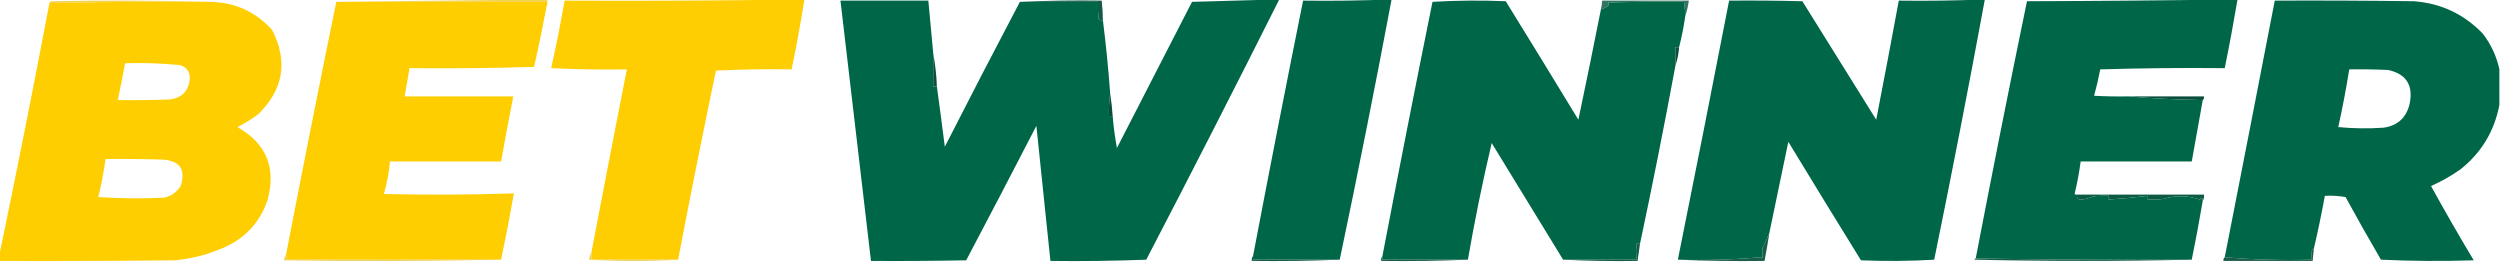
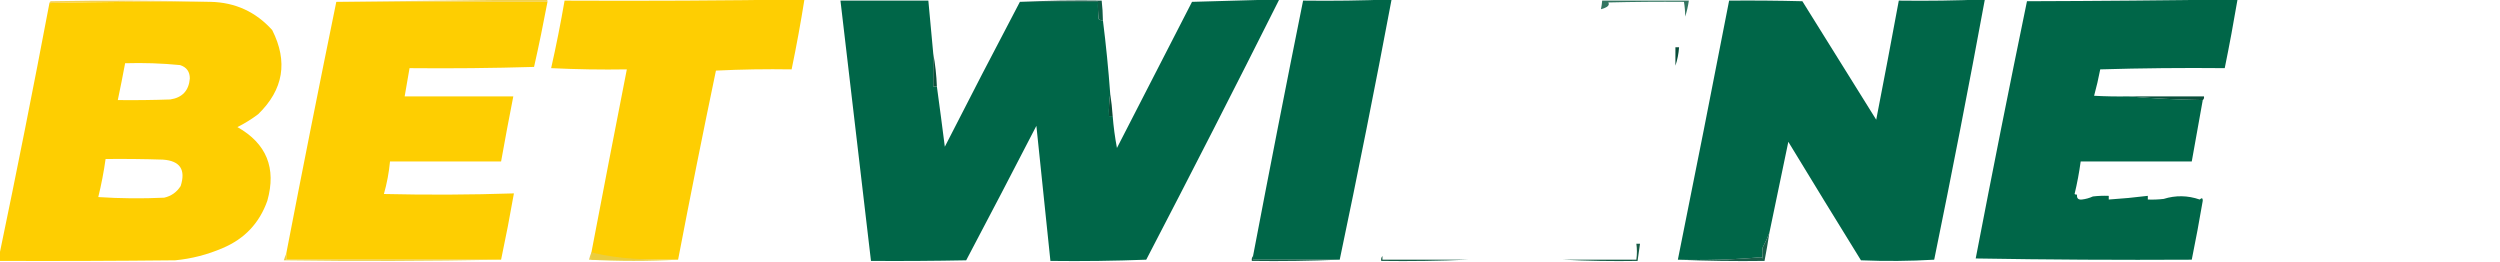
<svg xmlns="http://www.w3.org/2000/svg" width="1214" height="127" viewBox="0 0 1214 127" fill="none">
  <g clip-path="url(#clip0_40007172_1794)">
    <path opacity="0.843" fill-rule="evenodd" clip-rule="evenodd" d="M102.254 0.893C76.147 0.7 50.065 0.899 24.008 1.489C24.073 1.121 24.271 0.823 24.601 0.595C50.585 0.099 76.469 0.198 102.254 0.893Z" fill="#F4C831" />
    <path opacity="0.843" fill-rule="evenodd" clip-rule="evenodd" d="M265.858 0.896C231.675 0.896 197.492 0.896 163.309 0.896C197.335 0.497 231.419 0.1 265.562 -0.297C265.837 0.057 265.936 0.455 265.858 0.896Z" fill="#F1CA2E" />
    <path opacity="0.843" fill-rule="evenodd" clip-rule="evenodd" d="M818.323 8.048C818.323 5.643 818.122 3.258 817.73 0.893C805.478 0.794 793.225 0.893 780.979 1.191C781.476 1.932 781.275 2.628 780.386 3.278C779.449 3.848 778.465 4.246 777.422 4.471C777.712 3.096 777.914 1.705 778.015 0.297C792.046 0.297 806.071 0.297 820.102 0.297C819.722 3.001 819.129 5.584 818.323 8.048Z" fill="#0E5C43" />
    <path opacity="0.998" fill-rule="evenodd" clip-rule="evenodd" d="M453.176 25.938C453.176 31.304 453.176 36.67 453.176 42.036C453.769 42.036 454.361 42.036 454.954 42.036C456.284 51.745 457.569 61.484 458.807 71.252C470.807 47.707 482.959 24.255 495.263 0.896C507.908 0.896 520.555 0.896 533.2 0.896C533.102 3.685 533.201 6.468 533.497 9.243C534.096 9.742 534.788 9.941 535.571 9.839C537.062 21.648 538.247 33.573 539.128 45.614C538.587 49.156 538.389 52.734 538.535 56.346C539.128 56.346 539.721 56.346 540.313 56.346C540.733 61.569 541.425 66.737 542.388 71.849C554.54 48.197 566.692 24.547 578.844 0.896C593.011 0.496 607.137 0.098 621.227 -0.297C600.059 41.881 578.524 84.016 556.615 126.107C541.148 126.697 525.637 126.9 510.082 126.703C507.832 104.839 505.56 82.979 503.265 61.116C492.022 82.901 480.661 104.666 469.181 126.405C453.77 126.703 438.358 126.804 422.944 126.703C418.005 84.568 413.065 42.434 408.125 0.299C422.352 0.299 436.578 0.299 450.805 0.299C451.595 8.845 452.386 17.391 453.176 25.938Z" fill="#006648" />
    <path opacity="0.998" fill-rule="evenodd" clip-rule="evenodd" d="M650.567 126.107C636.536 126.107 622.511 126.107 608.48 126.107C608.48 125.511 608.48 124.914 608.48 124.318C616.364 82.937 624.462 41.598 632.784 0.299C647.153 0.495 661.48 0.296 675.76 -0.297C667.805 41.963 659.406 84.098 650.567 126.107Z" fill="#006648" />
-     <path opacity="0.998" fill-rule="evenodd" clip-rule="evenodd" d="M777.423 4.471C778.466 4.246 779.45 3.849 780.387 3.279C781.276 2.629 781.477 1.933 780.979 1.192C793.226 0.894 805.479 0.794 817.731 0.894C818.123 3.258 818.324 5.643 818.324 8.049C817.601 13.142 816.611 18.111 815.36 22.955C814.768 22.955 814.175 22.955 813.582 22.955C813.582 25.936 813.582 28.917 813.582 31.898C808.217 60.863 802.485 89.68 796.392 118.354C795.799 118.354 795.206 118.354 794.613 118.354C794.969 120.882 794.969 123.469 794.613 126.105C782.758 126.105 770.902 126.105 759.047 126.105C747.488 107.222 735.929 88.339 724.37 69.462C719.953 88.184 716.1 107.067 712.811 126.105C698.981 126.105 685.146 126.105 671.316 126.105C671.316 125.509 671.316 124.912 671.316 124.316C679.188 83.131 687.292 41.99 695.62 0.894C707.47 0.198 719.325 0.099 731.187 0.595C743.018 19.725 754.773 38.904 766.457 58.133C770.233 40.246 773.884 22.358 777.423 4.471Z" fill="#006648" />
    <path opacity="0.998" fill-rule="evenodd" clip-rule="evenodd" d="M859.224 112.99C858.317 115.41 857.232 117.795 855.963 120.144C855.691 121.975 855.691 123.764 855.963 125.511C855.72 125.236 855.424 125.04 855.074 124.914C841.737 126.095 828.299 126.488 814.766 126.107C823.213 84.217 831.511 42.281 839.662 0.299C851.518 0.2 863.373 0.299 875.229 0.597C887.185 19.777 899.135 38.956 911.091 58.135C914.844 38.866 918.501 19.587 922.058 0.299C936.029 0.494 949.959 0.296 963.848 -0.297C956.071 41.891 947.873 84.026 939.248 126.107C927.399 126.804 915.543 126.9 903.682 126.405C891.85 107.277 880.095 88.096 868.412 68.867C865.305 83.588 862.247 98.292 859.224 112.99Z" fill="#006648" />
    <path opacity="0.997" fill-rule="evenodd" clip-rule="evenodd" d="M1033.5 46.806C1045.44 47.798 1057.49 48.394 1069.66 48.595C1067.88 58.535 1066.1 68.472 1064.32 78.407C1046.34 78.407 1028.36 78.407 1010.38 78.407C1009.66 83.737 1008.67 89.003 1007.42 94.208C1007.77 94.482 1008.16 94.584 1008.6 94.506C1008.4 96.289 1009.19 97.082 1010.97 96.891C1012.83 96.67 1014.61 96.175 1016.31 95.4C1018.87 95.102 1021.44 95.001 1024.01 95.102C1024.01 95.698 1024.01 96.295 1024.01 96.891C1030.38 96.48 1036.7 95.883 1042.98 95.102C1042.98 95.698 1042.98 96.295 1042.98 96.891C1045.56 96.992 1048.13 96.891 1050.69 96.593C1056.5 94.774 1062.34 94.876 1068.18 96.891C1069.2 95.937 1069.69 96.14 1069.66 97.487C1068.03 107.057 1066.26 116.597 1064.32 126.107C1029.25 126.304 994.275 126.107 959.402 125.511C967.417 83.799 975.715 42.16 984.299 0.597C1018.42 0.497 1052.51 0.199 1086.55 -0.297C1084.67 10.835 1082.6 21.965 1080.33 33.093C1060.17 32.894 1040.01 33.093 1019.87 33.689C1019.04 38.013 1018.05 42.286 1016.9 46.508C1022.43 46.806 1027.96 46.905 1033.5 46.806Z" fill="#006648" />
-     <path opacity="0.998" fill-rule="evenodd" clip-rule="evenodd" d="M1213.7 33.689C1213.7 39.453 1213.7 45.216 1213.7 50.98C1211.24 63.775 1204.92 74.21 1194.73 82.283C1190.28 85.419 1185.53 88.102 1180.51 90.332C1187.21 102.519 1194.12 114.545 1201.25 126.405C1186.23 126.9 1171.22 126.804 1156.2 126.107C1150.32 116.048 1144.58 105.912 1139.01 95.698C1135.68 95.102 1132.32 94.905 1128.94 95.102C1127.37 103.771 1125.59 112.315 1123.6 120.74C1123.23 120.806 1122.94 121.003 1122.71 121.337C1122.42 122.917 1122.32 124.503 1122.42 126.107C1108.18 126.5 1094.15 126.101 1080.33 124.914C1088.49 83.391 1096.59 41.852 1104.63 0.299C1127.16 0.199 1149.68 0.299 1172.21 0.597C1185.42 1.626 1196.58 6.893 1205.7 16.398C1209.67 21.602 1212.34 27.366 1213.7 33.689ZM1140.79 33.689C1147.12 33.589 1153.44 33.689 1159.76 33.987C1168.5 35.952 1171.96 41.417 1170.13 50.384C1168.52 57.176 1164.27 61.052 1157.39 62.01C1150.07 62.507 1142.76 62.407 1135.46 61.712C1137.52 52.425 1139.3 43.084 1140.79 33.689Z" fill="#006648" />
    <path opacity="0.999" fill-rule="evenodd" clip-rule="evenodd" d="M102.253 0.895C114.228 1.163 124.207 5.734 132.188 14.609C139.933 29.917 137.66 43.532 125.371 55.452C122.205 57.84 118.846 59.926 115.294 61.712C129.44 69.712 134.281 81.637 129.817 97.487C125.991 108.315 118.779 115.97 108.181 120.442C100.785 123.644 93.079 125.63 85.062 126.405C56.61 126.703 28.157 126.804 -0.297 126.703C-0.297 125.707 -0.297 124.717 -0.297 123.722C8.171 83.12 16.273 42.377 24.007 1.491C50.064 0.902 76.146 0.703 102.253 0.895ZM60.759 30.707C69.693 30.439 78.585 30.737 87.434 31.602C90.618 32.618 92.199 34.804 92.176 38.16C91.677 44.029 88.515 47.408 82.691 48.297C74.198 48.595 65.701 48.694 57.202 48.595C58.464 42.647 59.649 36.685 60.759 30.707ZM51.274 77.215C60.563 77.115 69.85 77.215 79.135 77.513C87.421 78.097 90.287 82.371 87.73 90.332C85.839 93.319 83.172 95.209 79.728 95.996C69.052 96.491 58.382 96.396 47.718 95.698C49.222 89.599 50.408 83.439 51.274 77.215Z" fill="#FECE01" />
    <path fill-rule="evenodd" clip-rule="evenodd" d="M329.285 126.107C315.256 126.107 301.227 126.107 287.198 126.107C287.198 124.914 287.198 123.722 287.198 122.529C292.852 92.902 298.582 63.289 304.389 33.689C292.132 33.888 279.881 33.689 267.637 33.093C270.093 22.217 272.267 11.285 274.157 0.299C313.026 0.497 351.853 0.298 390.637 -0.297C388.836 11.052 386.761 22.381 384.413 33.689C372.156 33.49 359.905 33.689 347.661 34.285C341.281 64.843 335.155 95.448 329.285 126.107Z" fill="#FECE02" />
    <path opacity="0.999" fill-rule="evenodd" clip-rule="evenodd" d="M163.308 0.895C197.491 0.895 231.674 0.895 265.857 0.895C263.875 11.466 261.701 22 259.337 32.495C239.187 33.092 219.032 33.29 198.874 33.092C198.084 37.663 197.293 42.234 196.503 46.805C214.089 46.805 231.674 46.805 249.26 46.805C247.19 57.32 245.214 67.854 243.332 78.406C225.351 78.406 207.37 78.406 189.39 78.406C188.879 83.779 187.891 89.043 186.426 94.207C207.511 94.702 228.555 94.6 249.556 93.909C247.681 104.635 245.606 115.367 243.332 126.106C208.556 126.106 173.78 126.106 139.004 126.106C139.004 125.11 139.004 124.12 139.004 123.125C146.891 82.265 154.993 41.521 163.308 0.895Z" fill="#FECE01" />
    <path fill-rule="evenodd" clip-rule="evenodd" d="M495.262 0.893C508.398 0.298 521.637 0.099 534.978 0.296C535.332 3.464 535.529 6.644 535.57 9.836C534.787 9.938 534.095 9.739 533.496 9.24C533.2 6.464 533.101 3.682 533.199 0.893C520.554 0.893 507.907 0.893 495.262 0.893Z" fill="#0E5C45" />
    <path fill-rule="evenodd" clip-rule="evenodd" d="M815.36 22.957C815.135 26.084 814.542 29.065 813.582 31.901C813.582 28.919 813.582 25.938 813.582 22.957C814.175 22.957 814.768 22.957 815.36 22.957Z" fill="#074D39" />
    <path fill-rule="evenodd" clip-rule="evenodd" d="M453.176 25.938C454.154 31.177 454.747 36.543 454.954 42.036C454.361 42.036 453.769 42.036 453.176 42.036C453.176 36.67 453.176 31.304 453.176 25.938Z" fill="#0B4E3A" />
    <path fill-rule="evenodd" clip-rule="evenodd" d="M1033.5 46.805C1045.75 46.805 1058 46.805 1070.25 46.805C1070.39 47.574 1070.19 48.171 1069.66 48.593C1057.5 48.392 1045.44 47.796 1033.5 46.805Z" fill="#0A4F3B" />
    <path fill-rule="evenodd" clip-rule="evenodd" d="M539.128 45.613C539.67 49.09 540.065 52.667 540.313 56.346C539.72 56.346 539.128 56.346 538.535 56.346C538.389 52.733 538.586 49.156 539.128 45.613Z" fill="#0A4D38" />
-     <path fill-rule="evenodd" clip-rule="evenodd" d="M1008.6 94.504C1029.15 94.504 1049.7 94.504 1070.25 94.504C1070.42 95.643 1070.22 96.638 1069.66 97.485C1069.69 96.138 1069.2 95.935 1068.18 96.889C1062.34 94.874 1056.5 94.772 1050.69 96.591C1048.13 96.889 1045.56 96.99 1042.98 96.889C1042.98 96.293 1042.98 95.696 1042.98 95.1C1036.7 95.881 1030.38 96.478 1024.01 96.889C1024.01 96.293 1024.01 95.696 1024.01 95.1C1021.44 94.999 1018.87 95.1 1016.31 95.398C1014.61 96.173 1012.83 96.668 1010.97 96.889C1009.19 97.08 1008.4 96.287 1008.6 94.504Z" fill="#0D5A43" />
    <path opacity="0.949" fill-rule="evenodd" clip-rule="evenodd" d="M139.006 123.125C139.006 124.121 139.006 125.11 139.006 126.106C173.782 126.106 208.558 126.106 243.334 126.106C208.263 126.804 173.091 126.899 137.82 126.404C138.181 125.242 138.577 124.151 139.006 123.125Z" fill="#EDCB3F" />
-     <path opacity="0.949" fill-rule="evenodd" clip-rule="evenodd" d="M287.197 122.527C287.197 123.72 287.197 124.912 287.197 126.105C301.226 126.105 315.255 126.105 329.284 126.105C314.957 126.898 300.533 126.898 286.012 126.105C286.338 124.817 286.733 123.624 287.197 122.527Z" fill="#EACC42" />
+     <path opacity="0.949" fill-rule="evenodd" clip-rule="evenodd" d="M287.197 122.527C301.226 126.105 315.255 126.105 329.284 126.105C314.957 126.898 300.533 126.898 286.012 126.105C286.338 124.817 286.733 123.624 287.197 122.527Z" fill="#EACC42" />
    <path opacity="0.949" fill-rule="evenodd" clip-rule="evenodd" d="M608.482 124.316C608.482 124.913 608.482 125.509 608.482 126.105C622.513 126.105 636.538 126.105 650.569 126.105C636.443 126.701 622.217 126.898 607.889 126.701C607.729 125.747 607.931 124.954 608.482 124.316Z" fill="#0A543D" />
    <path opacity="0.949" fill-rule="evenodd" clip-rule="evenodd" d="M671.314 124.316C671.314 124.913 671.314 125.509 671.314 126.105C685.143 126.105 698.979 126.105 712.808 126.105C698.884 126.701 684.853 126.898 670.721 126.701C670.561 125.747 670.763 124.954 671.314 124.316Z" fill="#0C533D" />
    <path opacity="0.949" fill-rule="evenodd" clip-rule="evenodd" d="M796.392 118.355C795.994 121.14 795.603 123.918 795.206 126.703C783.048 126.9 770.997 126.703 759.047 126.107C770.902 126.107 782.758 126.107 794.613 126.107C794.969 123.471 794.969 120.884 794.613 118.355C795.206 118.355 795.799 118.355 796.392 118.355Z" fill="#0B523B" />
    <path opacity="0.949" fill-rule="evenodd" clip-rule="evenodd" d="M859.224 112.988C858.53 117.573 857.736 122.147 856.853 126.702C842.721 126.899 828.69 126.702 814.766 126.106C828.299 126.487 841.737 126.094 855.074 124.913C855.424 125.038 855.72 125.235 855.963 125.509C855.691 123.762 855.691 121.974 855.963 120.143C857.232 117.794 858.317 115.409 859.224 112.988Z" fill="#0E553F" />
-     <path opacity="0.949" fill-rule="evenodd" clip-rule="evenodd" d="M959.405 125.508C994.278 126.104 1029.25 126.301 1064.33 126.104C1029.25 126.897 994.083 126.897 958.812 126.104C958.884 125.74 959.085 125.544 959.405 125.508Z" fill="#0A543D" />
-     <path opacity="0.949" fill-rule="evenodd" clip-rule="evenodd" d="M1123.6 120.738C1123.41 122.724 1123.2 124.715 1123.01 126.701C1108.59 126.701 1094.16 126.701 1079.74 126.701C1079.59 125.932 1079.79 125.335 1080.33 124.912C1094.15 126.099 1108.18 126.498 1122.42 126.104C1122.32 124.501 1122.42 122.915 1122.71 121.335C1122.94 121.001 1123.23 120.804 1123.6 120.738Z" fill="#0D543E" />
  </g>
  <defs>
    <clipPath id="clip0_40007172_1794">
      <rect width="1214" height="127" fill="white" />
    </clipPath>
  </defs>
</svg>